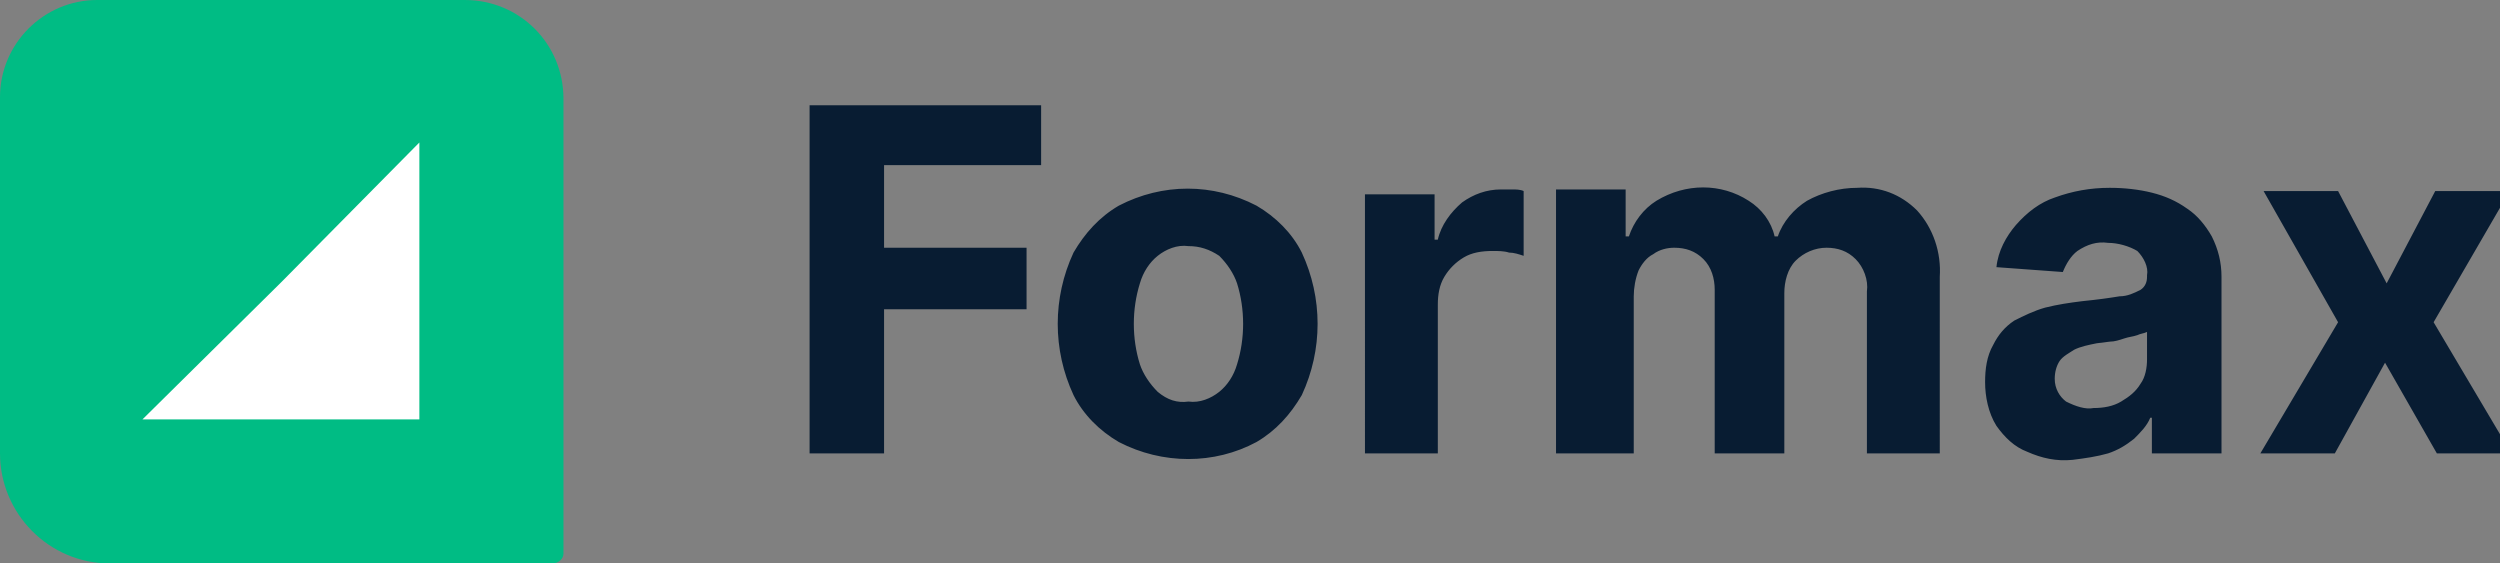
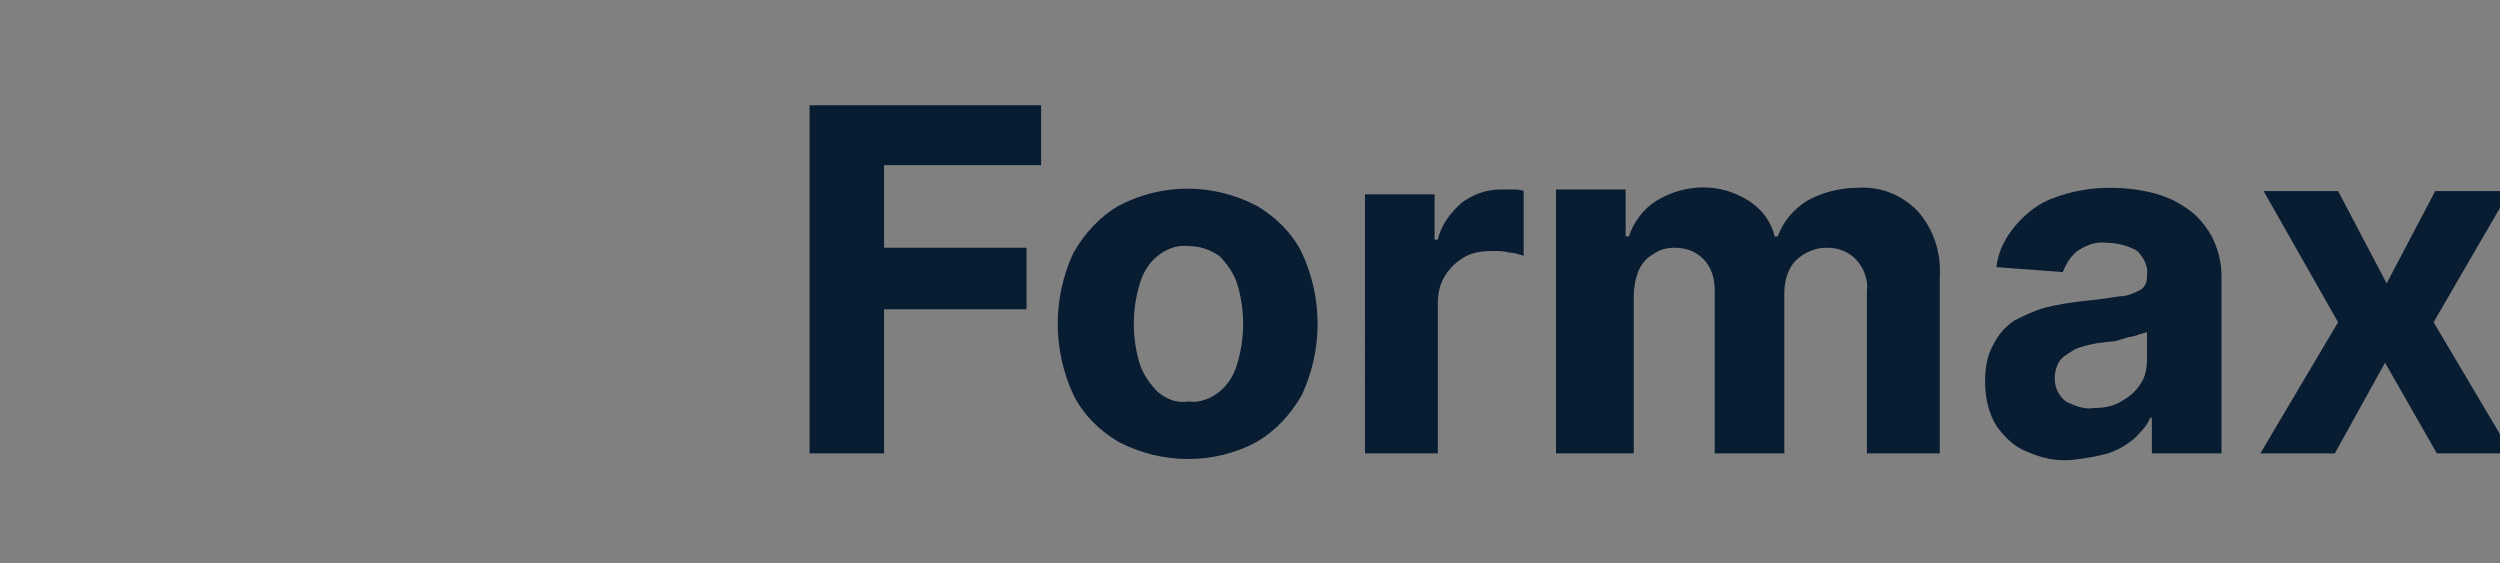
<svg xmlns="http://www.w3.org/2000/svg" version="1.1" id="Layer_1" x="0px" y="0px" viewBox="0 0 154.4 34.8" style="enable-background:new 0 0 154.4 34.8;" xml:space="preserve">
  <rect x="0" y="0" width="154.4" height="34.8" fill="#808080" stroke="none" />
  <style type="text/css">
	.st0{fill:#00BC84;}
	.st1{fill:#FFFFFF;}
	.st2{fill-rule:evenodd;clip-rule:evenodd;fill:#081C32;}
</style>
-   <path class="st0" d="M34.1,34.8H6.8C3,34.8,0,31.7,0,28V6c0-3.3,2.7-6,6-6h22.7c3.4,0,6.1,2.7,6.1,6.1v28.1  C34.8,34.5,34.5,34.8,34.1,34.8z" />
-   <polygon class="st1" points="8.8,25.9 25.9,25.9 25.9,8.8 17.4,17.4 " />
  <path id="Formax" class="st2" d="M54.6,28v-8.9h8.8v-3.8h-8.8v-5.1h9.7V6.5H50V28H54.6L54.6,28z M77.6,27.3c1.2-0.7,2.1-1.7,2.8-2.9  c1.3-2.8,1.3-6,0-8.8c-0.6-1.2-1.6-2.2-2.8-2.9c-2.7-1.4-5.8-1.4-8.5,0c-1.2,0.7-2.1,1.7-2.8,2.9c-1.3,2.8-1.3,6,0,8.8  c0.6,1.2,1.6,2.2,2.8,2.9C71.8,28.7,75,28.7,77.6,27.3L77.6,27.3z M71.5,24.2c-0.5-0.5-0.9-1.1-1.1-1.7c-0.5-1.6-0.5-3.4,0-5  c0.2-0.7,0.6-1.3,1.1-1.7c0.5-0.4,1.2-0.7,1.9-0.6c0.7,0,1.3,0.2,1.9,0.6c0.5,0.5,0.9,1.1,1.1,1.7c0.5,1.6,0.5,3.4,0,5  c-0.2,0.7-0.6,1.3-1.1,1.7c-0.5,0.4-1.2,0.7-1.9,0.6C72.7,24.9,72.1,24.7,71.5,24.2L71.5,24.2z M88.8,28v-9.2c0-0.6,0.1-1.2,0.4-1.7  c0.3-0.5,0.7-0.9,1.2-1.2c0.5-0.3,1.1-0.4,1.8-0.4c0.3,0,0.7,0,1,0.1c0.3,0,0.6,0.1,0.9,0.2v-4c-0.2-0.1-0.5-0.1-0.7-0.1  c-0.2,0-0.5,0-0.7,0c-0.9,0-1.7,0.3-2.4,0.8c-0.7,0.6-1.3,1.4-1.5,2.3h-0.2v-2.8h-4.3V28L88.8,28L88.8,28z M100.9,28v-9.7  c0-0.5,0.1-1.1,0.3-1.6c0.2-0.4,0.5-0.8,0.9-1c0.4-0.3,0.9-0.4,1.3-0.4c0.7,0,1.3,0.2,1.8,0.7c0.5,0.5,0.7,1.2,0.7,1.9V28h4.3v-9.9  c0-0.7,0.2-1.5,0.7-2c0.5-0.5,1.2-0.8,1.9-0.8c0.7,0,1.3,0.2,1.8,0.7c0.5,0.5,0.8,1.3,0.7,2v10h4.5V17.1c0.1-1.5-0.4-3-1.4-4.1  c-1-1-2.3-1.5-3.7-1.4c-1.1,0-2.2,0.3-3.1,0.8c-0.8,0.5-1.5,1.3-1.8,2.2h-0.2c-0.2-0.9-0.8-1.7-1.6-2.2c-1.7-1.1-3.9-1.1-5.7,0  c-0.8,0.5-1.4,1.3-1.7,2.2h-0.2v-2.9h-4.3V28L100.9,28L100.9,28z M130.2,28c0.6-0.2,1.1-0.5,1.6-0.9c0.4-0.4,0.8-0.8,1-1.3h0.1V28  h4.3V17.1c0-0.9-0.2-1.7-0.6-2.5c-0.4-0.7-0.9-1.3-1.5-1.7c-0.7-0.5-1.4-0.8-2.2-1c-0.8-0.2-1.7-0.3-2.6-0.3c-1.2,0-2.3,0.2-3.4,0.6  c-0.9,0.3-1.7,0.9-2.4,1.7c-0.6,0.7-1.1,1.6-1.2,2.6l4.1,0.3c0.2-0.5,0.5-1,0.9-1.3c0.6-0.4,1.2-0.6,1.9-0.5c0.6,0,1.3,0.2,1.8,0.5  c0.4,0.4,0.7,1,0.6,1.5v0.1c0,0.3-0.1,0.6-0.4,0.8c-0.4,0.2-0.8,0.4-1.3,0.4c-0.6,0.1-1.3,0.2-2.3,0.3c-0.8,0.1-1.5,0.2-2.3,0.4  c-0.7,0.2-1.3,0.5-1.9,0.8c-0.6,0.4-1,0.9-1.3,1.5c-0.4,0.7-0.5,1.5-0.5,2.3c0,0.9,0.2,1.9,0.7,2.7c0.5,0.7,1.1,1.3,1.9,1.6  c0.9,0.4,1.8,0.6,2.8,0.5C128.8,28.3,129.5,28.2,130.2,28L130.2,28z M127.6,24.8c-0.4-0.3-0.7-0.8-0.7-1.4c0-0.4,0.1-0.8,0.3-1.1  c0.2-0.3,0.6-0.5,0.9-0.7c0.4-0.2,0.9-0.3,1.4-0.4l0.8-0.1c0.3,0,0.6-0.1,0.9-0.2c0.3-0.1,0.5-0.1,0.8-0.2c0.2-0.1,0.4-0.1,0.6-0.2  v1.7c0,0.5-0.1,1.1-0.4,1.5c-0.3,0.5-0.7,0.8-1.2,1.1c-0.5,0.3-1.1,0.4-1.7,0.4C128.8,25.3,128.2,25.1,127.6,24.8L127.6,24.8z   M139.8,11.8l4.6,8.1l-4.8,8.1h4.6l3.1-5.6l3.2,5.6h4.6l-4.8-8.1l4.7-8.1h-4.6l-3,5.7l-3-5.7H139.8z" />
</svg>